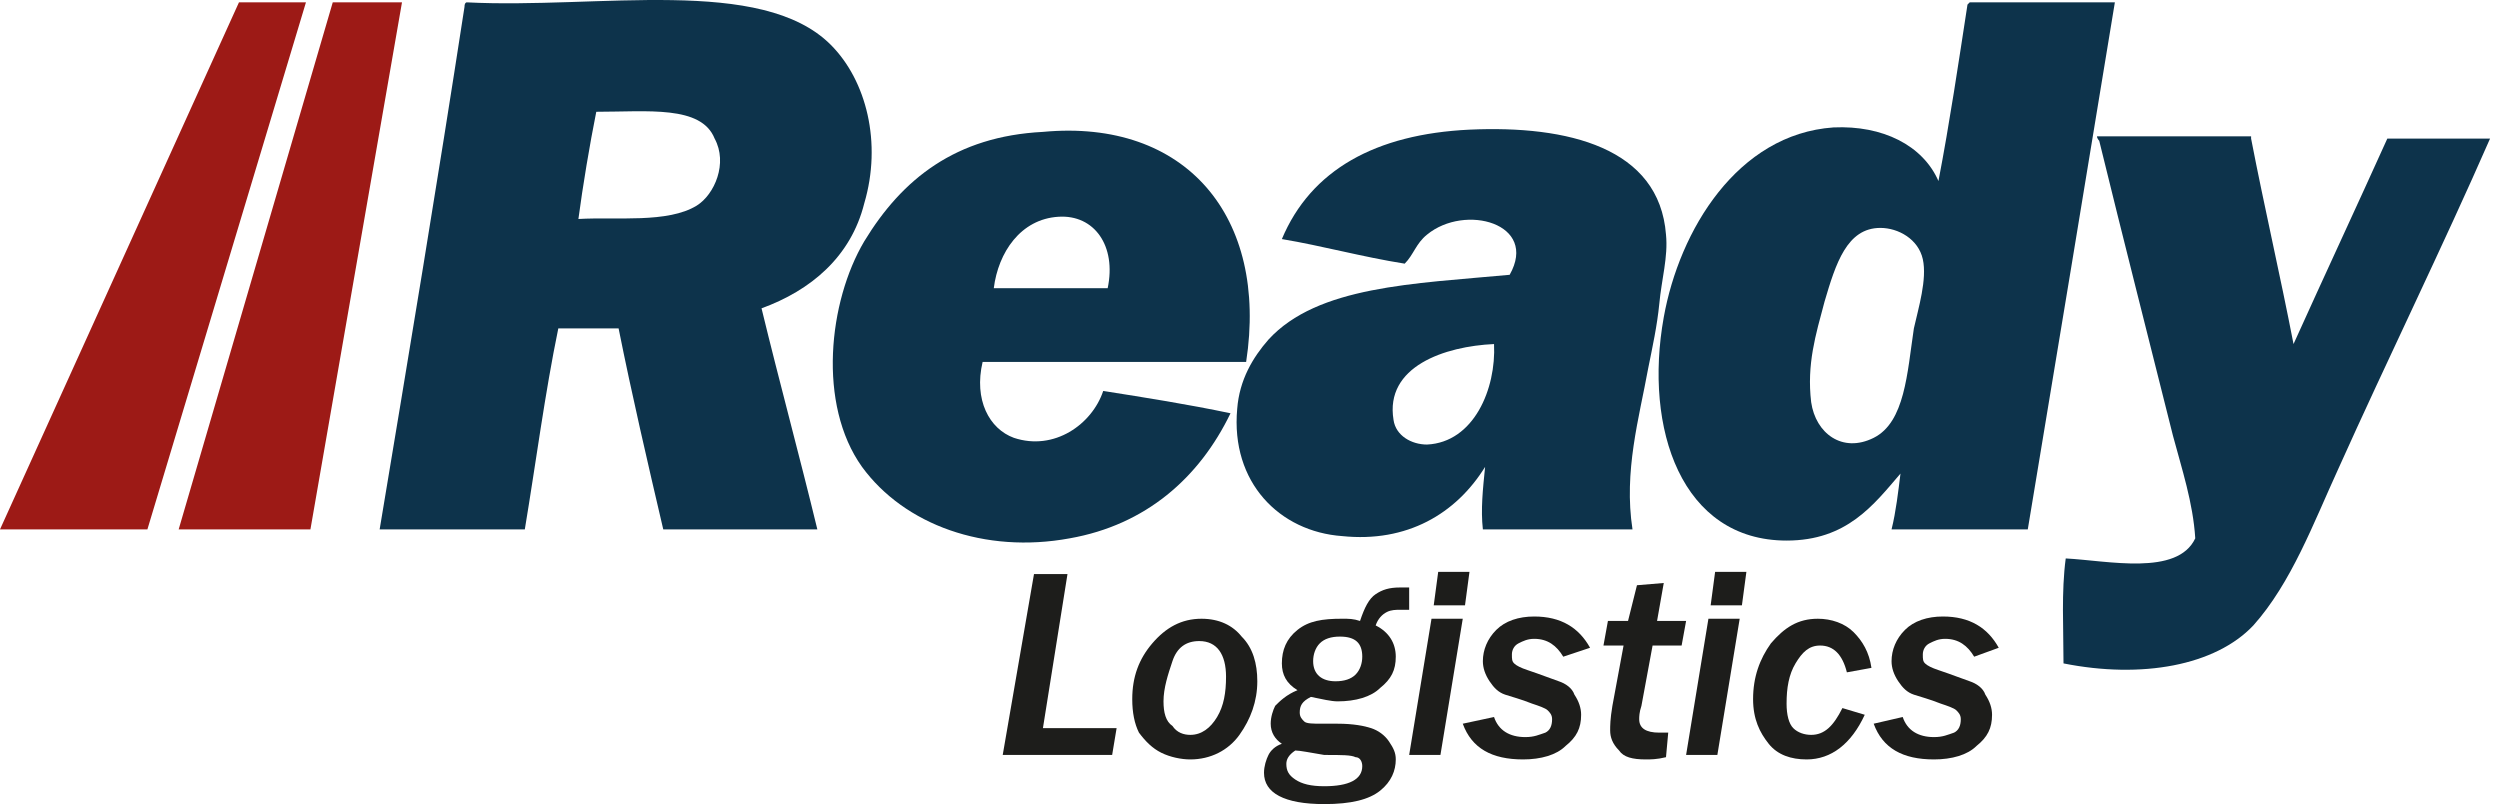
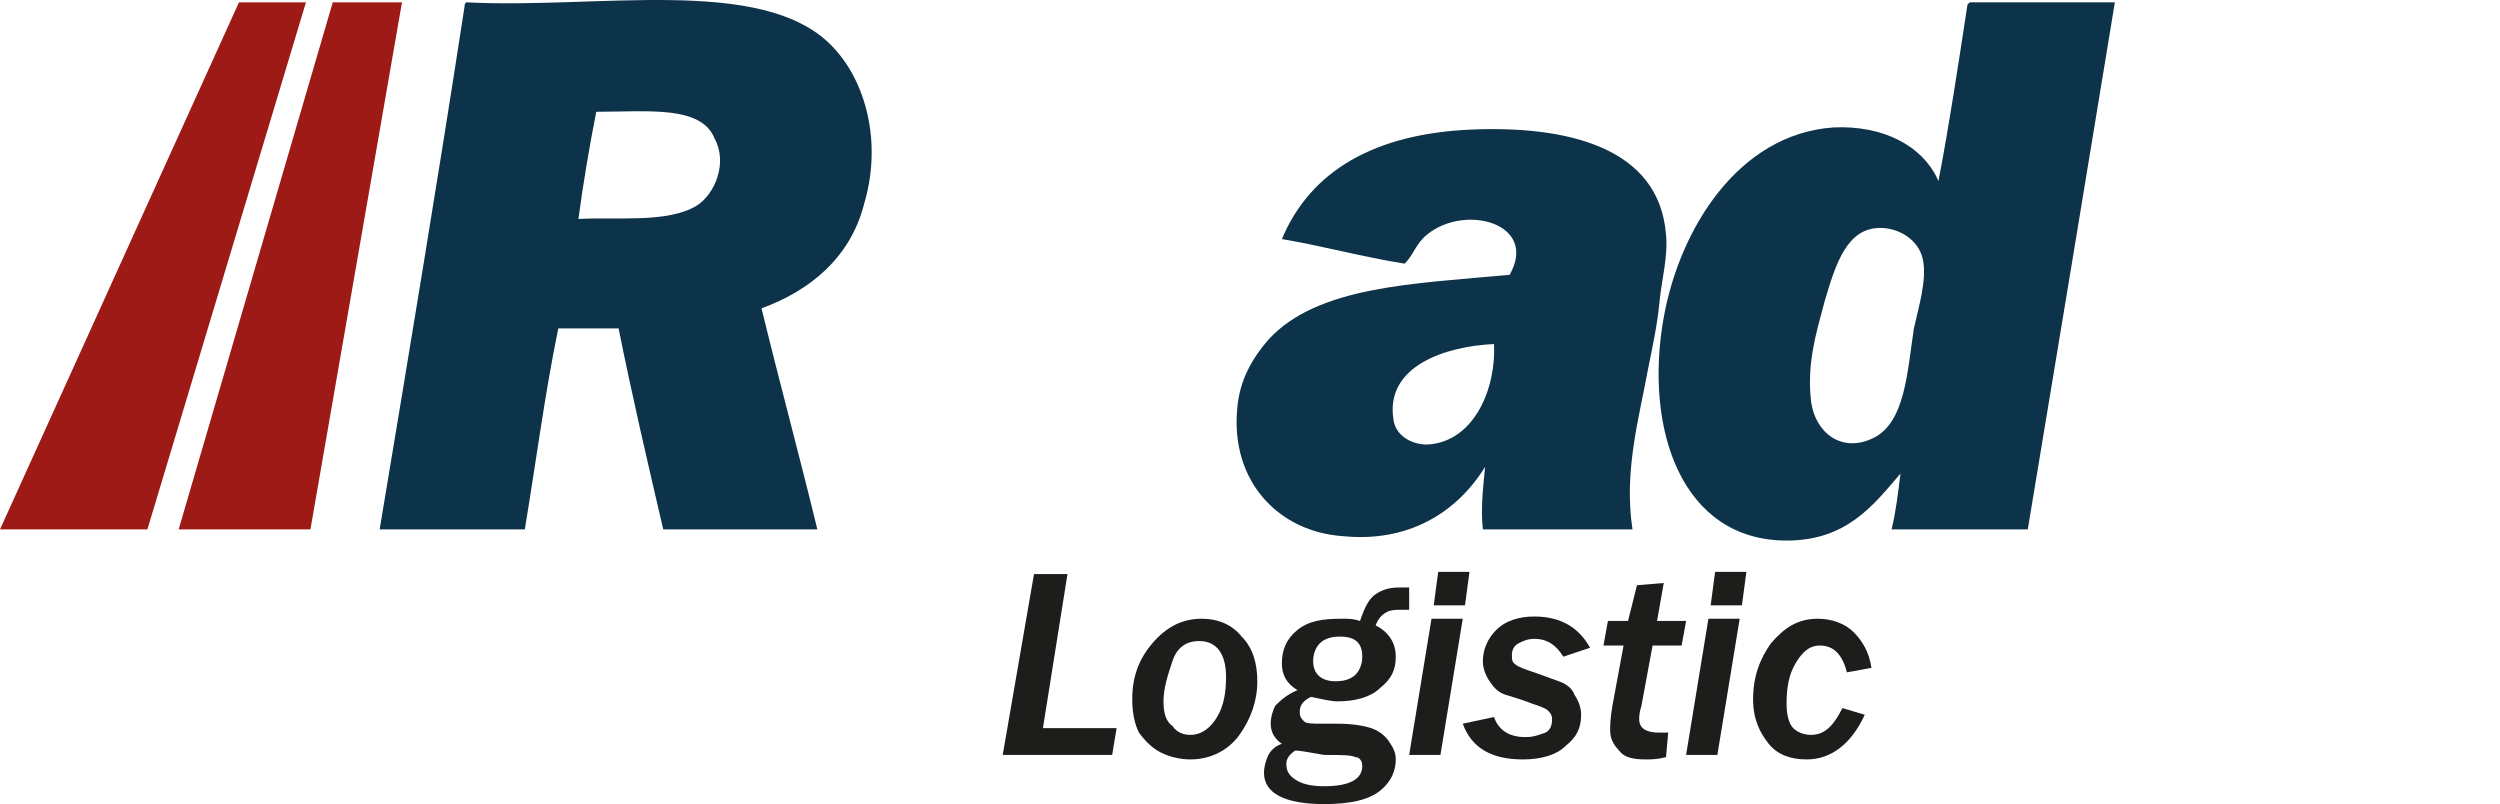
<svg xmlns="http://www.w3.org/2000/svg" width="171" height="55" viewBox="0 0 171 55" fill="none">
-   <path d="M16.345 0.161L0 36.211H10.082L20.927 0.161H16.345Z" fill="#9D1A16" />
+   <path d="M16.345 0.161L0 36.211H10.082L20.927 0.161Z" fill="#9D1A16" />
  <path d="M22.76 0.161L12.22 36.211H21.233L27.496 0.161H22.76Z" fill="#9D1A16" />
  <path fill-rule="evenodd" clip-rule="evenodd" d="M31.925 0.161C40.938 0.62 52.089 -1.672 56.824 3.064C59.268 5.508 60.337 9.785 59.115 13.909C58.199 17.575 55.449 19.867 52.089 21.089C53.311 26.13 54.685 31.17 55.907 36.211H45.367C44.298 31.629 43.229 27.046 42.312 22.463H38.188C37.272 26.893 36.66 31.629 35.897 36.211H25.968C27.954 24.297 29.939 12.382 31.772 0.467C31.772 0.161 31.925 0.161 31.925 0.161ZM39.563 14.979C42.16 14.826 45.673 15.284 47.659 14.062C48.881 13.298 49.797 11.16 48.881 9.479C47.964 7.188 44.298 7.646 40.785 7.646C40.327 9.938 39.868 12.687 39.563 14.979Z" fill="#0D334B" />
  <path fill-rule="evenodd" clip-rule="evenodd" d="M134.728 0.161H144.657C142.672 12.229 140.686 24.296 138.7 36.211H129.382C129.687 34.989 129.84 33.614 129.993 32.392C128.16 34.531 126.327 36.975 122.203 36.975C115.023 36.975 112.426 29.337 113.801 21.7C114.87 15.742 118.842 9.174 125.41 8.716C128.771 8.563 131.521 9.938 132.59 12.382C133.354 8.41 133.965 4.286 134.576 0.314C134.728 0.161 134.728 0.161 134.728 0.161ZM124.799 20.63C124.188 22.922 123.577 24.907 123.883 27.504C124.188 29.643 126.021 31.018 128.16 29.948C130.298 28.879 130.451 25.518 130.909 22.463C131.215 21.089 131.826 19.103 131.52 17.728C131.215 16.353 129.84 15.589 128.618 15.589C126.327 15.589 125.563 18.034 124.799 20.63Z" fill="#0D334B" />
  <path fill-rule="evenodd" clip-rule="evenodd" d="M111.663 36.211H101.428C101.276 34.837 101.428 33.462 101.581 31.934C99.595 35.142 96.235 37.128 91.805 36.669C87.528 36.364 84.167 33.003 84.625 27.963C84.778 25.977 85.695 24.449 86.764 23.227C90.124 19.561 96.693 19.408 103.261 18.797C105.247 15.284 100.206 13.909 97.609 16.048C96.846 16.659 96.693 17.423 96.082 18.034C93.18 17.575 90.43 16.811 87.68 16.353C89.666 11.618 94.096 9.174 100.512 8.868C107.233 8.563 113.496 10.09 113.954 16.048C114.107 17.575 113.649 19.103 113.496 20.783C113.343 22.311 113.038 23.685 112.732 25.213C112.121 28.574 111.052 32.24 111.663 36.211ZM95.318 28.726C95.471 29.796 96.54 30.407 97.609 30.407C100.817 30.254 102.345 26.588 102.192 23.533C98.832 23.685 94.707 25.06 95.318 28.726Z" fill="#0D334B" />
-   <path fill-rule="evenodd" clip-rule="evenodd" d="M85.236 24.755H67.211C66.6 27.352 67.669 29.337 69.35 29.948C72.099 30.865 74.696 29.032 75.46 26.741C78.362 27.199 81.264 27.657 84.167 28.268C82.028 32.698 78.362 35.906 73.168 36.822C67.364 37.892 61.865 35.906 58.962 31.934C55.907 27.657 56.671 20.631 59.115 16.506C61.712 12.229 65.378 9.327 71.335 9.021C81.112 8.105 86.763 14.826 85.236 24.755ZM72.405 14.826C69.808 14.979 68.28 17.27 67.975 19.714H75.765C76.376 16.812 74.849 14.673 72.405 14.826Z" fill="#0D334B" />
-   <path fill-rule="evenodd" clip-rule="evenodd" d="M153.975 9.479C154.891 14.215 155.961 18.797 156.877 23.533C159.016 18.797 161.154 14.215 163.293 9.479H170.32C167.112 16.812 163.293 24.602 159.932 32.087C158.252 35.753 156.725 39.877 154.128 42.78C151.531 45.529 146.49 46.446 141.144 45.377C141.144 42.932 140.991 40.488 141.296 38.197C144.199 38.35 148.934 39.419 150.156 36.822C150.003 34.378 149.24 32.087 148.629 29.796C146.948 23.075 145.268 16.506 143.588 9.632C143.588 9.632 143.435 9.479 143.435 9.327H153.975V9.479Z" fill="#0D334B" />
  <path d="M76.071 51.639H68.586L70.725 39.266H73.016L71.336 49.806H76.376L76.071 51.639Z" fill="#1D1D1B" />
  <path d="M81.417 51.945C80.806 51.945 80.043 51.792 79.431 51.487C78.82 51.181 78.362 50.723 77.904 50.112C77.599 49.501 77.446 48.737 77.446 47.821C77.446 46.293 77.904 45.071 78.82 44.002C79.737 42.932 80.806 42.322 82.181 42.322C83.403 42.322 84.32 42.78 84.931 43.544C85.694 44.307 86 45.377 86 46.599C86 47.973 85.542 49.195 84.778 50.265C84.014 51.334 82.792 51.945 81.417 51.945ZM81.417 50.265C82.181 50.265 82.792 49.806 83.25 49.043C83.709 48.279 83.861 47.362 83.861 46.293C83.861 44.766 83.25 43.849 82.028 43.849C81.112 43.849 80.501 44.307 80.195 45.224C79.89 46.14 79.584 47.057 79.584 47.973C79.584 48.737 79.737 49.348 80.195 49.654C80.501 50.112 80.959 50.265 81.417 50.265Z" fill="#1D1D1B" />
  <path d="M87.68 50.876C87.222 50.57 86.916 50.112 86.916 49.501C86.916 49.043 87.069 48.584 87.222 48.279C87.527 47.973 87.986 47.515 88.749 47.209C87.986 46.751 87.68 46.14 87.68 45.377C87.68 44.46 87.986 43.696 88.749 43.085C89.513 42.474 90.43 42.321 91.804 42.321C92.263 42.321 92.568 42.321 93.026 42.474C93.332 41.558 93.637 40.947 94.096 40.641C94.554 40.336 95.012 40.183 95.776 40.183C95.929 40.183 96.234 40.183 96.387 40.183V41.71C96.082 41.71 95.776 41.71 95.776 41.71C95.471 41.71 95.165 41.71 94.859 41.863C94.554 42.016 94.248 42.321 94.096 42.78C95.012 43.238 95.471 44.002 95.471 44.918C95.471 45.835 95.165 46.446 94.401 47.057C93.79 47.668 92.721 47.973 91.499 47.973C91.041 47.973 90.43 47.821 89.666 47.668C89.055 47.973 88.902 48.279 88.902 48.737C88.902 49.043 89.055 49.195 89.208 49.348C89.36 49.501 89.819 49.501 90.43 49.501H91.499C92.568 49.501 93.332 49.654 93.79 49.806C94.248 49.959 94.707 50.265 95.012 50.723C95.318 51.181 95.471 51.487 95.471 51.945C95.471 52.709 95.165 53.472 94.401 54.083C93.637 54.694 92.415 55 90.582 55C87.833 55 86.458 54.236 86.458 52.861C86.458 52.403 86.611 51.945 86.763 51.639C86.916 51.334 87.222 51.028 87.68 50.876ZM88.597 51.334C88.138 51.639 87.986 51.945 87.986 52.25C87.986 52.709 88.138 53.014 88.597 53.32C89.055 53.625 89.666 53.778 90.582 53.778C92.263 53.778 93.179 53.32 93.179 52.403C93.179 52.098 93.026 51.792 92.721 51.792C92.415 51.639 91.804 51.639 90.582 51.639C89.666 51.487 88.902 51.334 88.597 51.334ZM91.346 46.599C91.957 46.599 92.415 46.446 92.721 46.14C93.026 45.835 93.179 45.377 93.179 44.918C93.179 44.002 92.721 43.543 91.652 43.543C91.041 43.543 90.582 43.696 90.277 44.002C89.971 44.307 89.819 44.766 89.819 45.224C89.819 46.14 90.43 46.599 91.346 46.599Z" fill="#1D1D1B" />
  <path d="M98.526 51.639H96.387L97.915 42.321H100.053L98.526 51.639ZM100.206 41.405H98.067L98.373 39.114H100.512L100.206 41.405Z" fill="#1D1D1B" />
  <path d="M102.192 49.043C102.497 49.959 103.261 50.417 104.33 50.417C104.941 50.417 105.247 50.265 105.705 50.112C106.011 49.959 106.163 49.654 106.163 49.195C106.163 48.89 106.011 48.737 105.858 48.584C105.705 48.432 105.247 48.279 104.789 48.126C104.025 47.821 103.414 47.668 102.956 47.515C102.497 47.362 102.192 47.057 101.886 46.599C101.581 46.14 101.428 45.682 101.428 45.224C101.428 44.46 101.734 43.696 102.345 43.085C102.956 42.474 103.872 42.169 104.941 42.169C106.774 42.169 107.996 42.932 108.76 44.307L106.927 44.918C106.469 44.154 105.858 43.696 104.941 43.696C104.483 43.696 104.178 43.849 103.872 44.002C103.567 44.154 103.414 44.46 103.414 44.766C103.414 45.071 103.414 45.224 103.567 45.377C103.719 45.529 104.025 45.682 104.483 45.835C105.4 46.14 106.163 46.446 106.622 46.599C107.08 46.751 107.538 47.057 107.691 47.515C107.996 47.973 108.149 48.432 108.149 48.89C108.149 49.806 107.844 50.417 107.08 51.028C106.469 51.639 105.4 51.945 104.178 51.945C102.039 51.945 100.664 51.181 100.053 49.501L102.192 49.043Z" fill="#1D1D1B" />
  <path d="M113.954 51.792C113.343 51.945 112.885 51.945 112.579 51.945C111.663 51.945 111.052 51.792 110.746 51.334C110.288 50.876 110.135 50.417 110.135 49.959C110.135 49.654 110.135 49.195 110.288 48.279L111.052 44.154H109.677L109.982 42.474H111.357L111.968 40.03L113.801 39.877L113.343 42.474H115.329L115.023 44.154H113.037L112.274 48.279C112.121 48.737 112.121 49.043 112.121 49.195C112.121 49.806 112.579 50.112 113.496 50.112C113.648 50.112 113.954 50.112 114.107 50.112L113.954 51.792Z" fill="#1D1D1B" />
  <path d="M117.467 51.639H115.329L116.856 42.321H118.995L117.467 51.639ZM119.147 41.405H117.009L117.314 39.114H119.453L119.147 41.405Z" fill="#1D1D1B" />
  <path d="M127.549 48.89C126.632 50.876 125.258 51.945 123.577 51.945C122.508 51.945 121.591 51.639 120.98 50.876C120.369 50.112 119.911 49.195 119.911 47.821C119.911 46.293 120.369 45.071 121.133 44.002C122.05 42.932 122.966 42.322 124.341 42.322C125.258 42.322 126.174 42.627 126.785 43.238C127.396 43.849 127.854 44.613 128.007 45.682L126.327 45.988C126.021 44.766 125.41 44.155 124.494 44.155C123.73 44.155 123.272 44.613 122.813 45.377C122.355 46.14 122.202 47.057 122.202 48.126C122.202 48.89 122.355 49.501 122.661 49.806C122.966 50.112 123.424 50.265 123.883 50.265C124.799 50.265 125.41 49.654 126.021 48.432L127.549 48.89Z" fill="#1D1D1B" />
-   <path d="M130.146 49.043C130.451 49.959 131.215 50.417 132.284 50.417C132.896 50.417 133.201 50.265 133.659 50.112C133.965 49.959 134.118 49.654 134.118 49.195C134.118 48.89 133.965 48.737 133.812 48.584C133.659 48.432 133.201 48.279 132.743 48.126C131.979 47.821 131.368 47.668 130.91 47.515C130.451 47.362 130.146 47.057 129.84 46.599C129.535 46.14 129.382 45.682 129.382 45.224C129.382 44.46 129.688 43.696 130.299 43.085C130.91 42.474 131.826 42.169 132.896 42.169C134.729 42.169 135.951 42.932 136.714 44.307L135.034 44.918C134.576 44.154 133.965 43.696 133.048 43.696C132.59 43.696 132.285 43.849 131.979 44.002C131.673 44.154 131.521 44.46 131.521 44.766C131.521 45.071 131.521 45.224 131.673 45.377C131.826 45.529 132.132 45.682 132.59 45.835C133.507 46.14 134.27 46.446 134.729 46.599C135.187 46.751 135.645 47.057 135.798 47.515C136.103 47.973 136.256 48.432 136.256 48.89C136.256 49.806 135.951 50.417 135.187 51.028C134.576 51.639 133.507 51.945 132.284 51.945C130.146 51.945 128.771 51.181 128.16 49.501L130.146 49.043Z" fill="#1D1D1B" />
</svg>